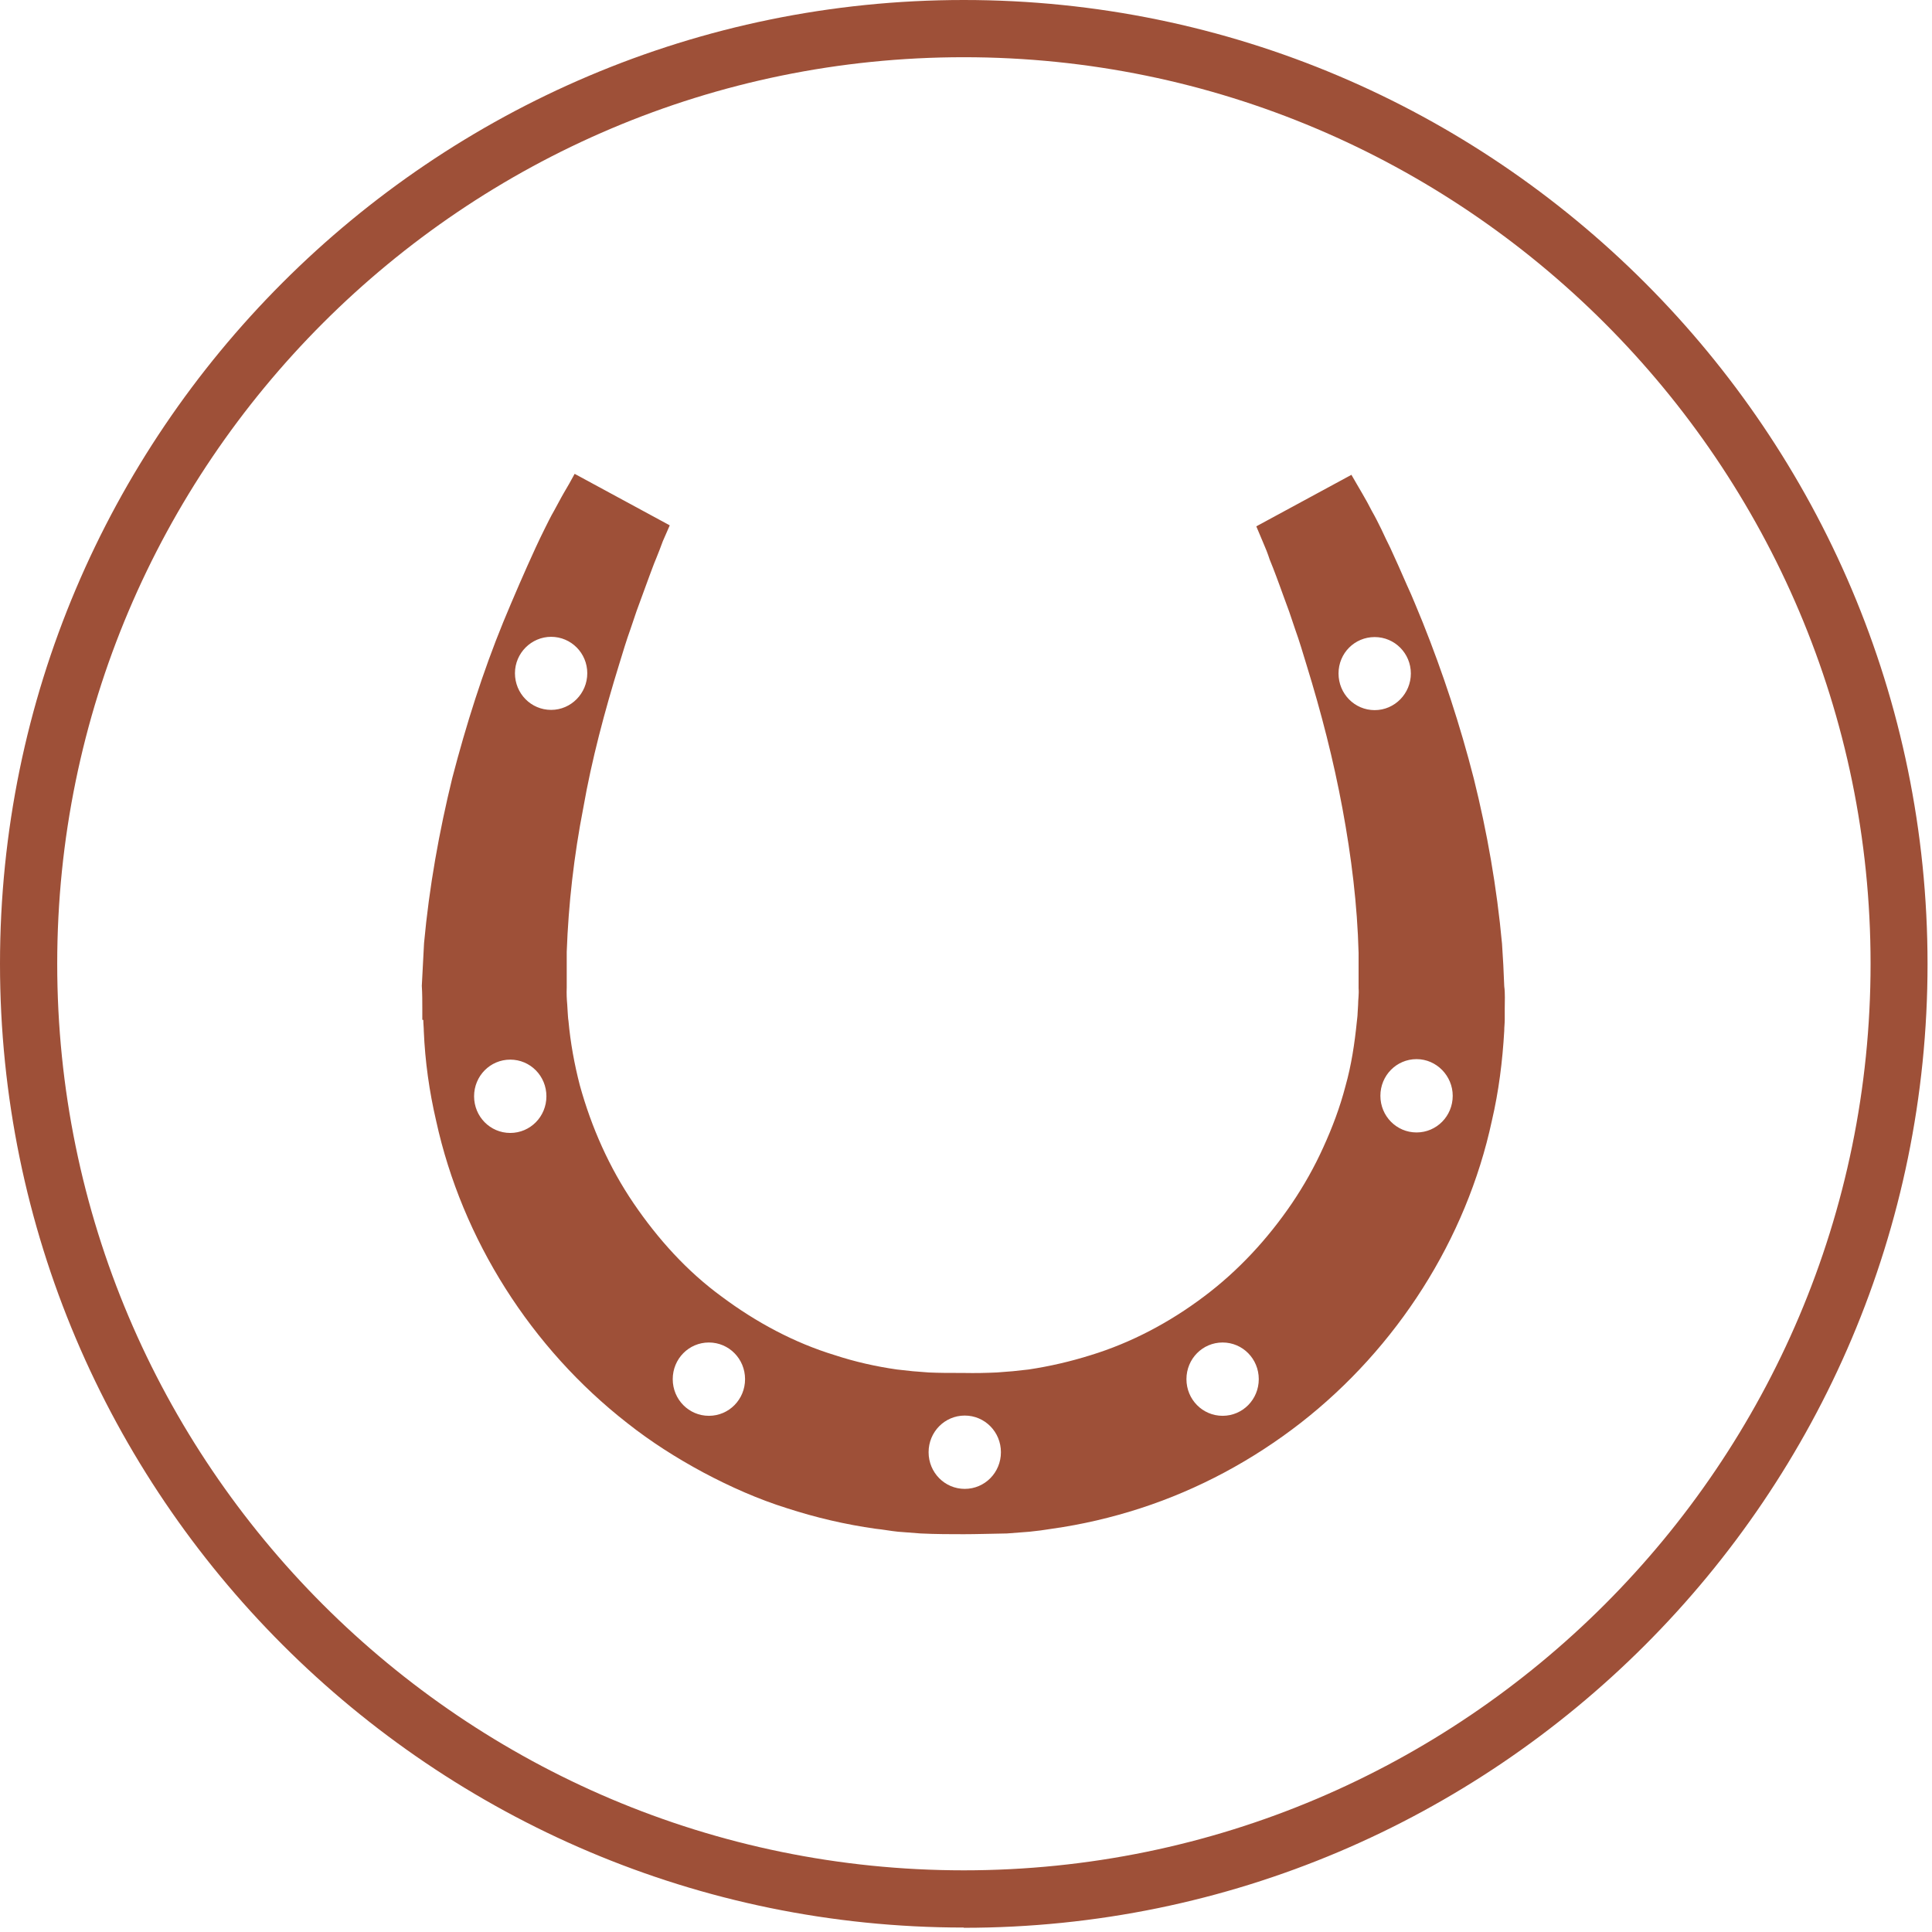
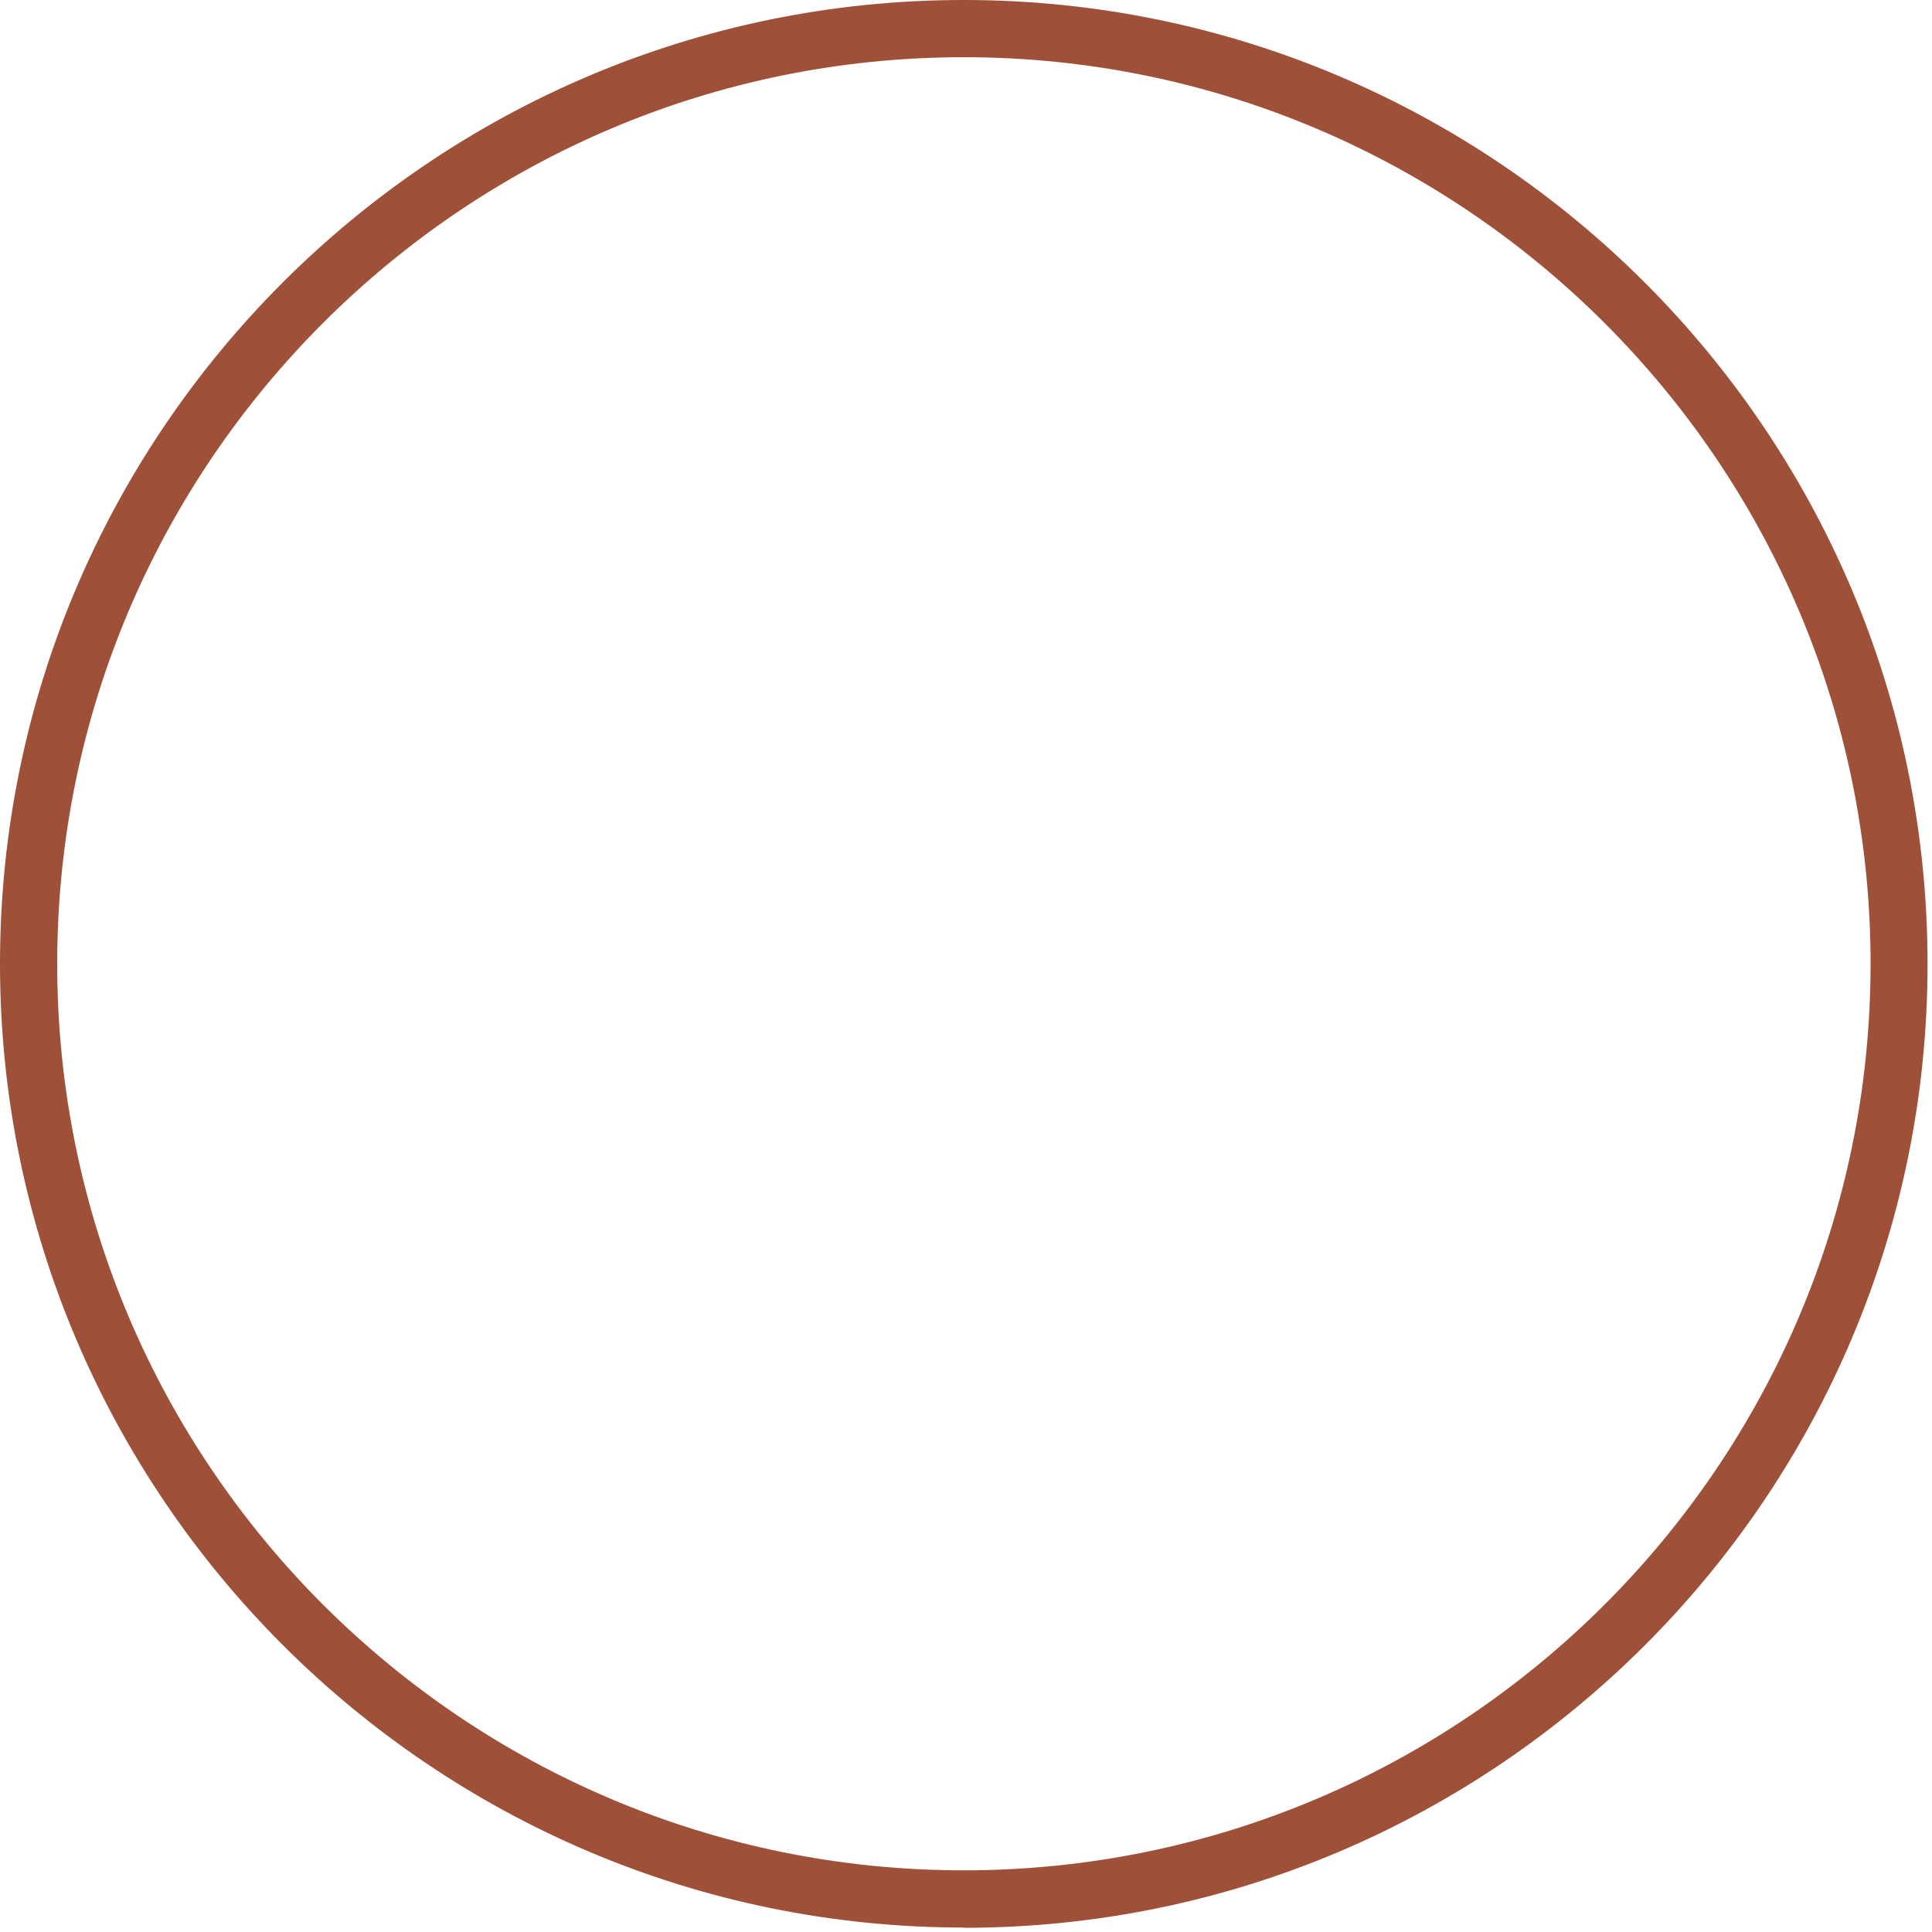
<svg xmlns="http://www.w3.org/2000/svg" viewBox="0 0 78 78" data-sanitized-data-name="Layer 1" data-name="Layer 1" id="Layer_1">
  <defs>
    <style>
      .cls-1 {
        fill: #9e5038;
        stroke-width: 0px;
      }
    </style>
  </defs>
  <path d="M38.91,77.83c21.46,0,38.91-17.46,38.91-38.91S60.37,0,38.91,0,0,17.46,0,38.91s17.46,38.91,38.91,38.91ZM38.91,2.31c20.18,0,36.61,16.42,36.61,36.6s-16.42,36.6-36.61,36.6S2.31,59.1,2.31,38.91,18.73,2.31,38.91,2.31Z" class="cls-1" />
-   <path d="M17.09,41.18c0,.16.02.31.02.45.05,1.21.22,2.43.5,3.63,1.05,4.79,3.84,9.17,7.71,12.19.96.76,2,1.42,3.08,2,1.09.58,2.22,1.08,3.37,1.44,1.17.38,2.37.66,3.58.83.31.03.6.09.91.12l.91.07c.6.03,1.26.03,1.74.03s1.14-.02,1.74-.03l.91-.07c.31-.03.6-.07.91-.12,1.21-.17,2.41-.45,3.58-.83,2.34-.76,4.53-1.94,6.47-3.45,3.87-3.02,6.68-7.4,7.71-12.19.28-1.2.43-2.41.5-3.63,0-.16.02-.31.02-.45v-.45c0-.3.02-.61-.02-.9-.02-.57-.05-1.15-.09-1.72-.21-2.28-.6-4.5-1.14-6.67-.55-2.15-1.24-4.25-2.06-6.3-.21-.5-.41-1.02-.64-1.51l-.33-.75-.34-.75c-.12-.24-.24-.49-.36-.75-.12-.24-.24-.49-.38-.73-.12-.24-.26-.49-.4-.73l-.21-.36-.22-.38-3.84,2.08.27.64c.1.23.19.45.27.7.09.22.19.47.27.69.09.23.17.47.26.71l.26.71.24.71c.17.47.31.95.46,1.44.59,1.91,1.09,3.85,1.45,5.8.36,1.94.6,3.89.65,5.82v1.43c.02.24-.02.45-.02.68l-.02.33c0,.1-.02.22-.03.33-.09.89-.22,1.76-.46,2.61-.22.85-.53,1.67-.89,2.46-.36.8-.79,1.56-1.27,2.27-.98,1.44-2.17,2.73-3.56,3.77-1.38,1.04-2.93,1.86-4.56,2.36-.83.26-1.65.45-2.51.58-.21.02-.43.05-.64.07l-.64.05c-.45.02-.82.03-1.38.02-.57,0-.94,0-1.38-.02l-.64-.05c-.21-.02-.43-.05-.64-.07-.84-.12-1.69-.31-2.51-.58-1.64-.5-3.18-1.33-4.56-2.36-1.4-1.02-2.58-2.33-3.56-3.77-.98-1.44-1.7-3.06-2.17-4.76-.22-.85-.38-1.72-.46-2.61-.02-.1-.02-.23-.03-.33l-.02-.33c-.02-.22-.03-.43-.02-.68v-1.44c.07-1.93.29-3.87.67-5.82.34-1.94.86-3.89,1.45-5.8.15-.49.29-.96.46-1.43l.24-.71.26-.71c.09-.24.17-.47.26-.71.09-.23.17-.47.27-.7.09-.23.19-.47.27-.7l.28-.64-3.84-2.08-.22.4-.21.36c-.14.24-.26.48-.4.73-.14.24-.26.49-.38.73-.12.24-.24.49-.36.75l-.34.75-.33.75c-.22.5-.43,1.01-.64,1.51-.83,2.03-1.5,4.15-2.06,6.3-.53,2.17-.93,4.39-1.14,6.67l-.09,1.72c.02.31.02.63.02.92v.45ZM58.65,44.24c0,.82-.65,1.48-1.46,1.48s-1.46-.66-1.46-1.48.65-1.48,1.46-1.48,1.46.68,1.46,1.48ZM54.04,27.19c0-.82.65-1.47,1.46-1.47s1.46.66,1.46,1.47-.65,1.48-1.46,1.48-1.46-.66-1.46-1.48ZM49.36,54.2c.81,0,1.46.66,1.46,1.48s-.65,1.48-1.46,1.48-1.46-.66-1.46-1.48.65-1.48,1.46-1.48ZM38.95,57.15c.81,0,1.46.66,1.46,1.48s-.65,1.48-1.46,1.48-1.46-.66-1.46-1.48.65-1.48,1.46-1.48ZM28.62,54.2c.81,0,1.46.66,1.46,1.48s-.65,1.48-1.46,1.48-1.46-.66-1.46-1.48.65-1.48,1.46-1.48ZM22.25,25.71c.81,0,1.46.66,1.46,1.47s-.65,1.48-1.46,1.48-1.46-.66-1.46-1.48.67-1.47,1.46-1.47ZM20.6,42.78c.81,0,1.46.66,1.46,1.48s-.65,1.48-1.46,1.48-1.46-.66-1.46-1.48.65-1.48,1.46-1.48Z" class="cls-1" />
</svg>